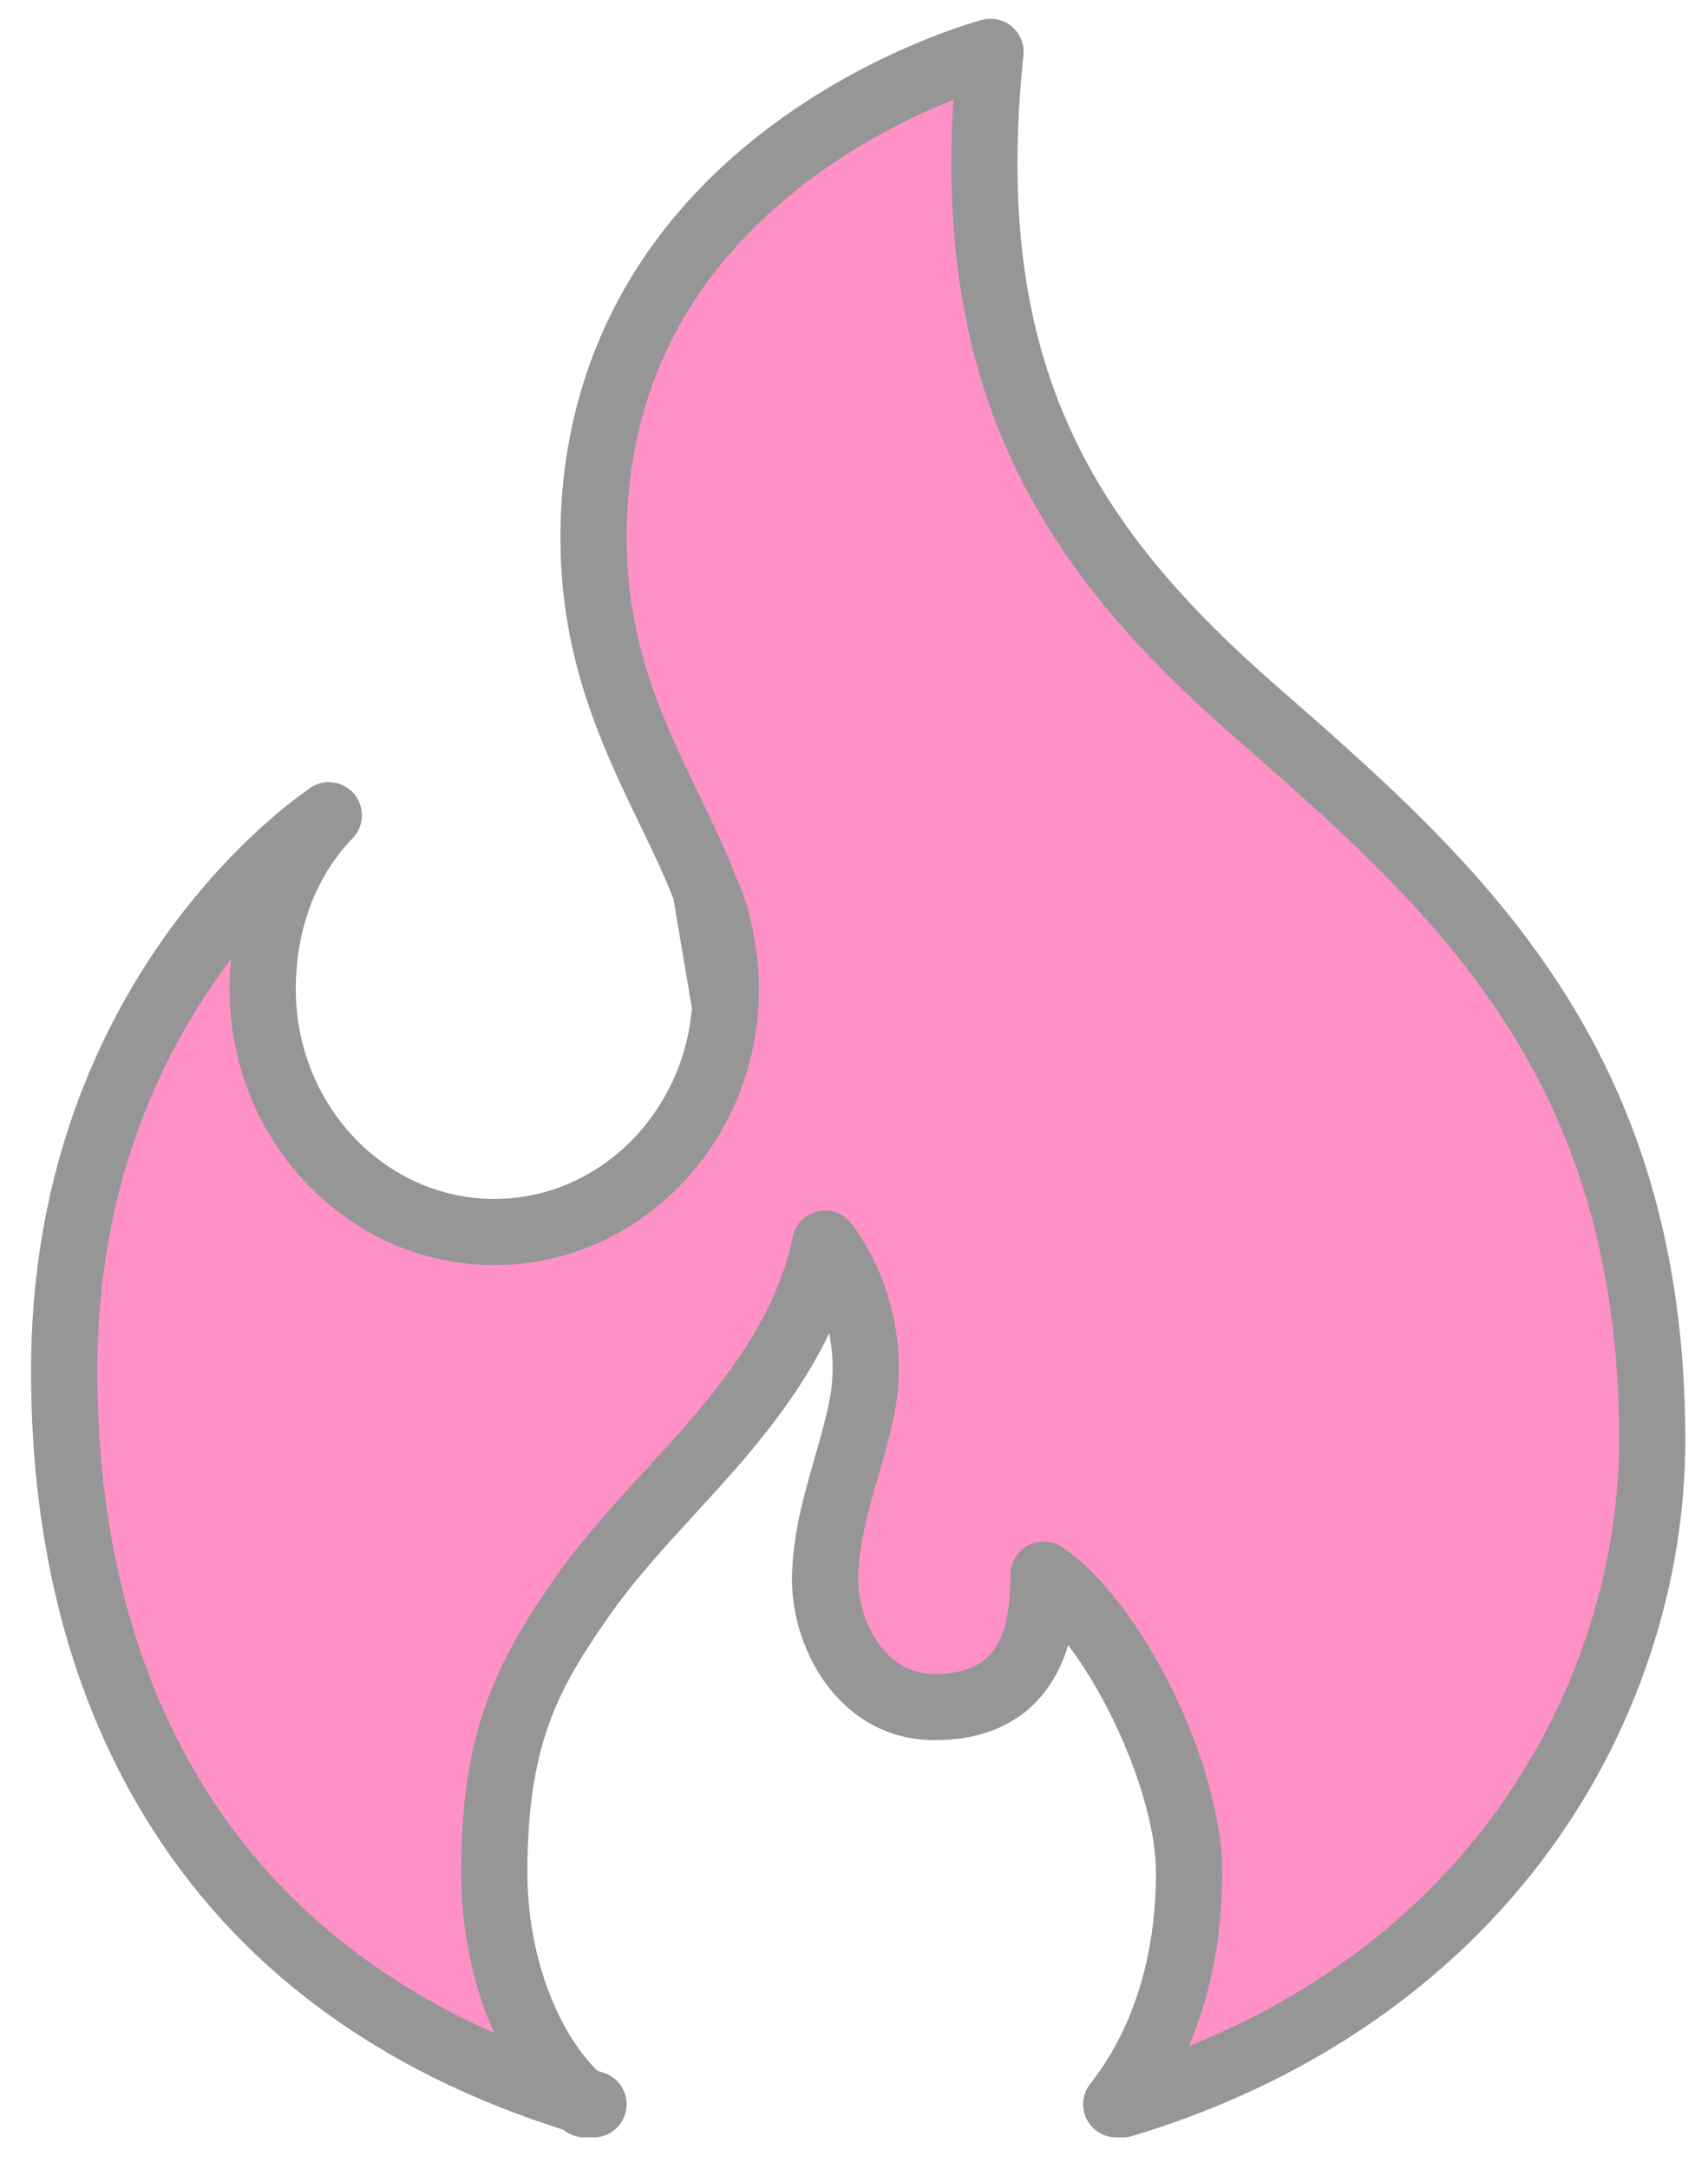
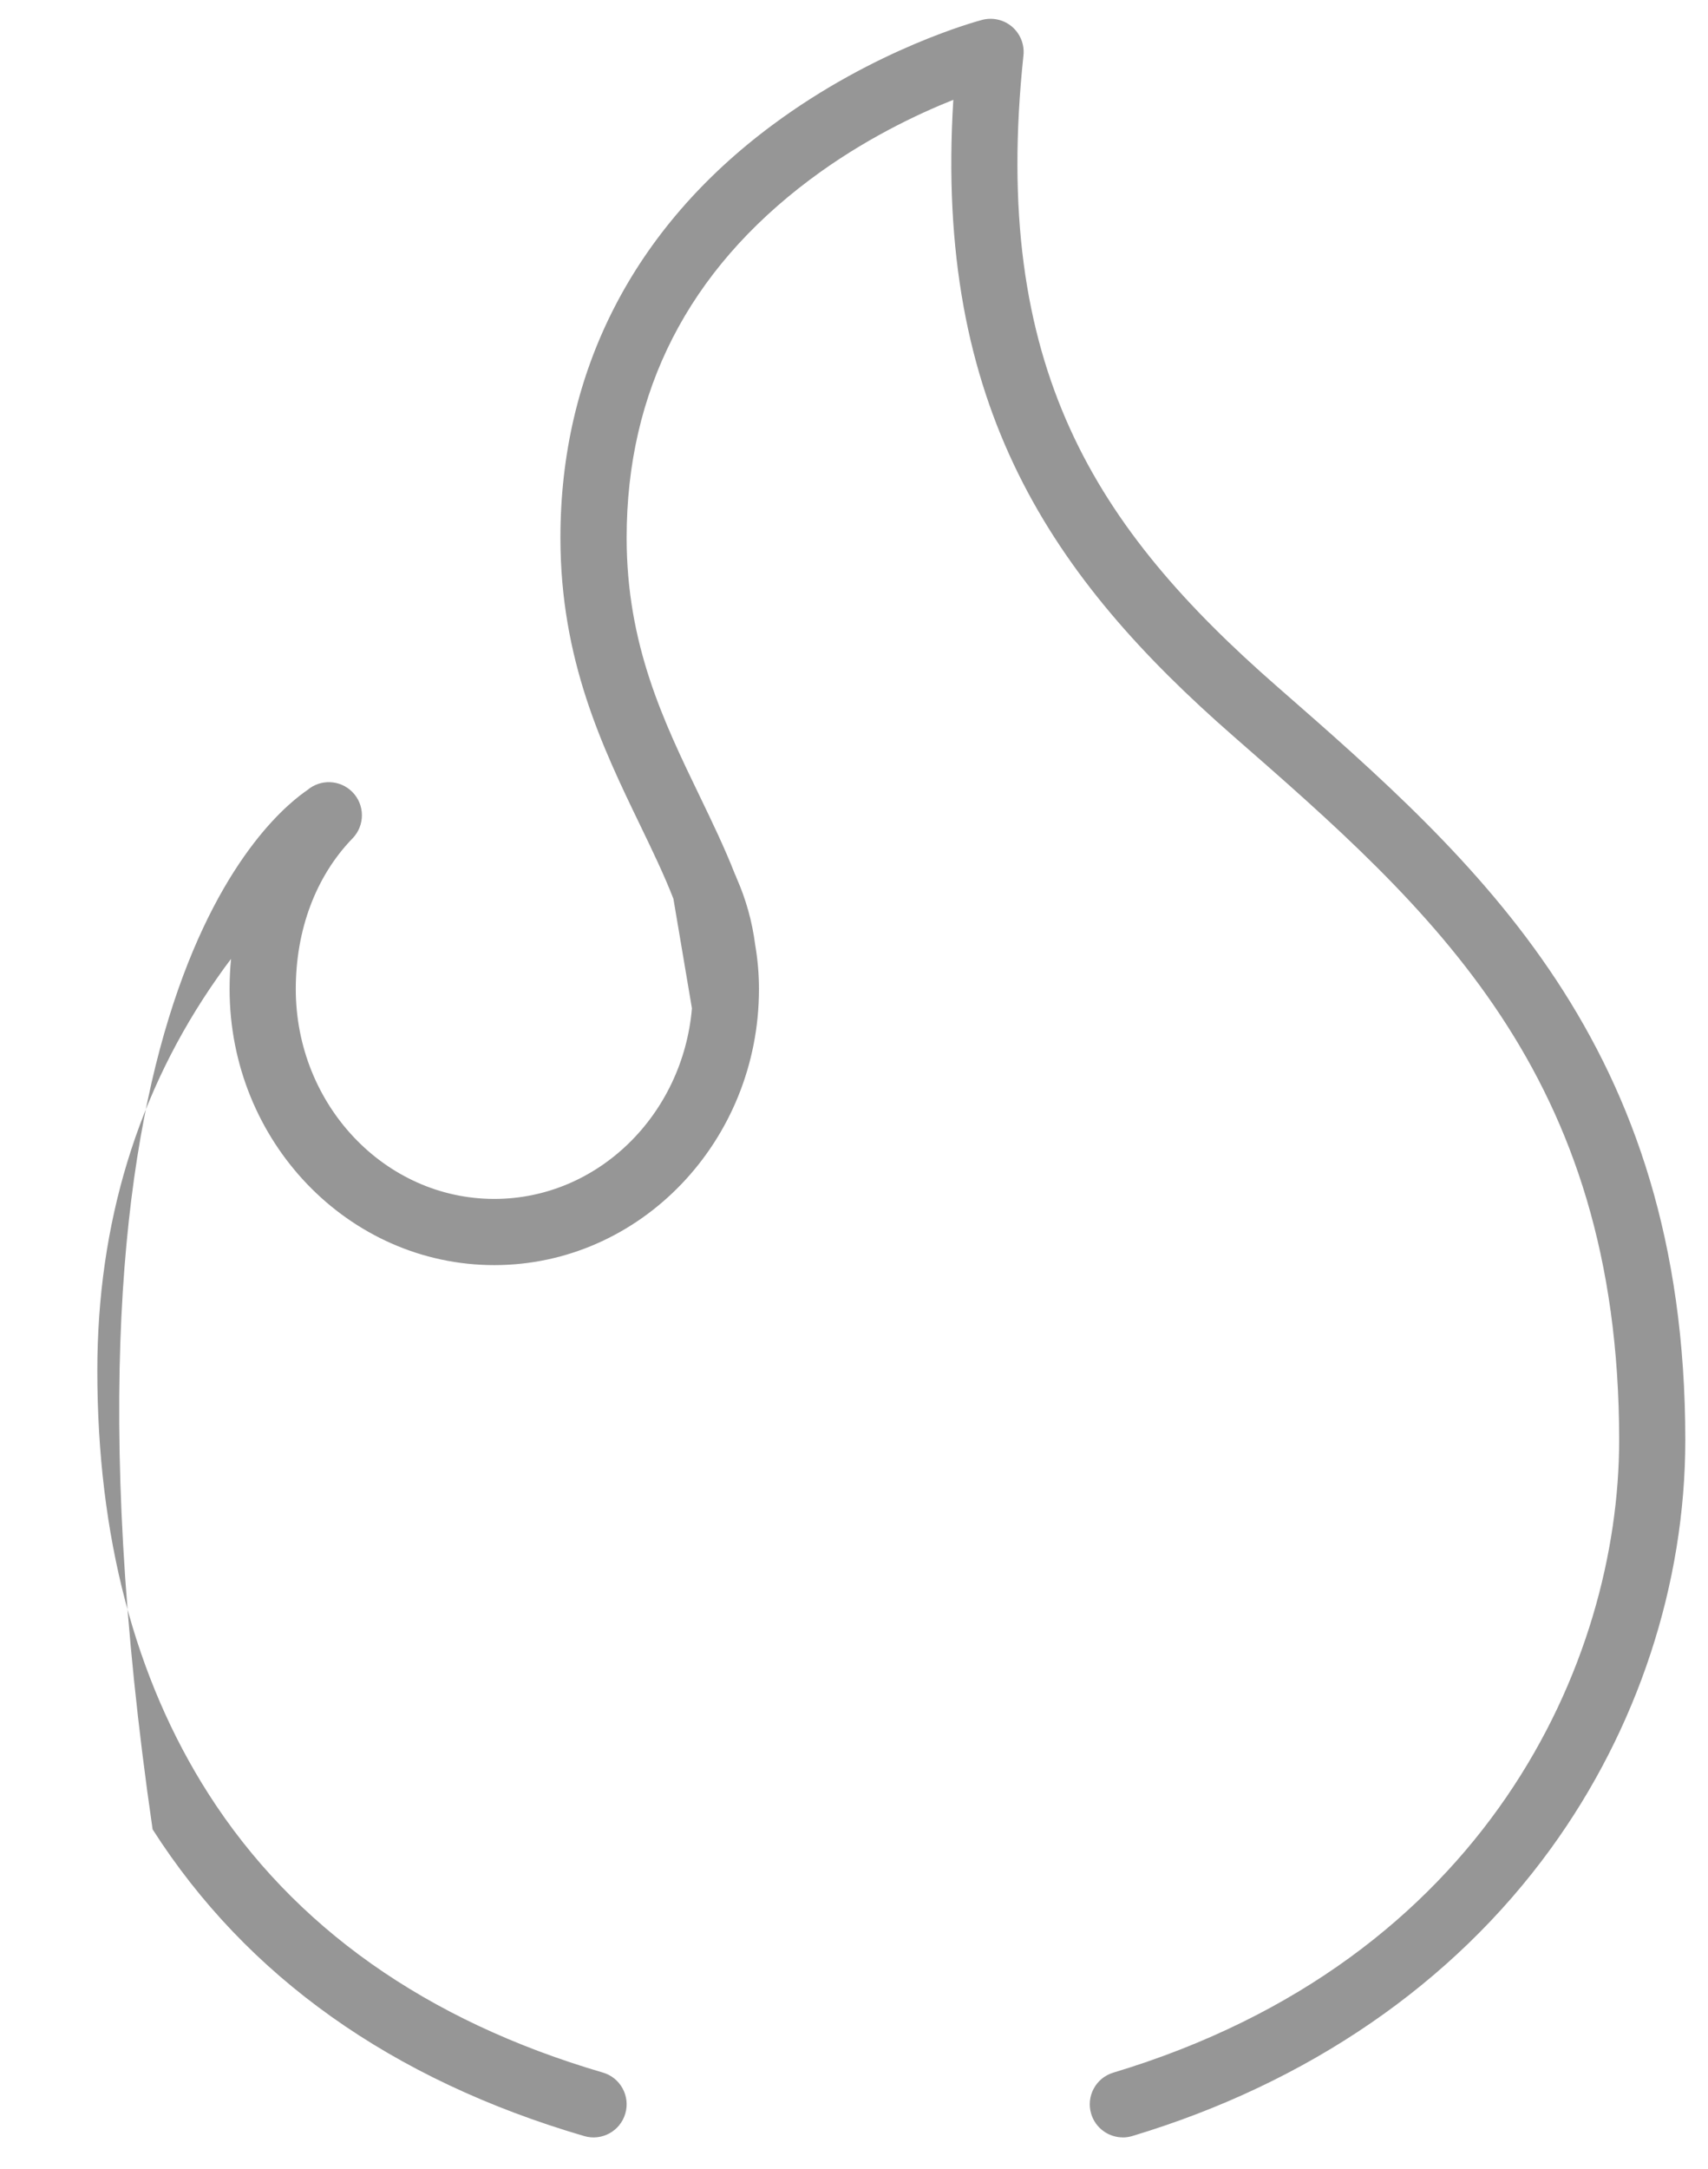
<svg xmlns="http://www.w3.org/2000/svg" width="52" height="66" viewBox="0 0 52 66" fill="none">
-   <path d="M50.301 43.824C50.301 51.781 45.265 60.696 34.185 64.03H33.984C35.555 62.035 36.2 59.517 36.2 56.979C36.2 53.957 33.883 49.313 31.768 47.913C31.768 48.921 31.768 51.943 28.444 51.943C26.228 51.943 25.059 49.696 25.12 47.913C25.18 46.131 25.865 44.62 26.228 42.877C26.59 41.135 26.177 39.271 25.12 37.841C24.626 40.188 23.317 42.051 21.897 43.733C20.466 45.405 18.885 46.896 17.616 48.739C15.984 51.106 15.047 52.95 15.047 56.979C15.047 59.91 16.155 62.529 17.656 63.899C5.931 60.293 1.953 51.127 1.953 41.709C1.953 30.458 9.517 25.139 9.991 24.827C8.691 26.177 7.996 28.03 7.996 30.095C7.996 34.174 11.149 37.488 15.047 37.488C18.945 37.488 21.836 34.436 22.068 30.588L22.078 30.629C22.088 30.448 22.098 30.266 22.098 30.095C22.098 30.266 22.088 30.427 22.068 30.588L21.474 27.073C21.705 27.688 21.897 28.302 21.997 28.927C21.917 28.272 21.735 27.647 21.474 27.073V27.053C20.325 24.082 18.069 21.11 18.069 16.366C18.069 4.752 30.156 1.579 30.156 1.579C29.149 11.088 32.171 16.366 38.214 21.644C44.258 26.922 50.301 32.2 50.301 43.824Z" fill="#FF91C6" />
-   <path d="M34.185 65.037C33.752 65.037 33.352 64.755 33.221 64.32C33.061 63.788 33.362 63.225 33.896 63.066C45.262 59.644 49.295 50.56 49.295 43.82C49.295 32.661 43.592 27.677 37.552 22.402C32.022 17.57 28.445 12.367 29.024 3.037C27.913 3.48 26.277 4.254 24.662 5.463C20.957 8.237 19.078 11.904 19.078 16.363C19.078 19.621 20.206 21.956 21.297 24.214C21.683 25.015 22.062 25.8 22.373 26.594C22.394 26.636 22.413 26.68 22.429 26.726C22.711 27.365 22.901 28.044 22.991 28.747C23.066 29.183 23.107 29.63 23.107 30.092V30.095C23.107 34.727 19.492 38.495 15.049 38.495C10.605 38.495 6.99 34.727 6.99 30.095C6.99 29.785 7.005 29.48 7.034 29.178C6.895 29.36 6.757 29.548 6.621 29.745C4.193 33.199 2.963 37.225 2.963 41.709C2.963 46.736 4.101 51.066 6.344 54.579C8.937 58.635 12.978 61.49 18.354 63.064C18.888 63.219 19.194 63.779 19.037 64.313C18.881 64.847 18.322 65.153 17.788 64.997C11.93 63.283 7.508 60.142 4.646 55.664C2.19 51.822 0.945 47.126 0.945 41.709C0.945 30.189 8.47 24.651 9.362 24.037C9.756 23.703 10.348 23.722 10.722 24.093C11.116 24.486 11.117 25.122 10.726 25.518L10.712 25.532C9.611 26.679 9.005 28.299 9.005 30.095C9.005 33.616 11.716 36.481 15.049 36.481C18.194 36.481 20.786 33.93 21.066 30.683L20.502 27.348C20.22 26.623 19.862 25.88 19.48 25.09C18.347 22.743 17.062 20.083 17.062 16.363C17.062 11.282 19.292 6.939 23.512 3.807C26.654 1.473 29.769 0.64 29.901 0.605C30.222 0.522 30.562 0.599 30.814 0.815C31.064 1.031 31.194 1.356 31.159 1.686C30.153 11.178 33.366 16.07 38.877 20.886C44.989 26.226 51.309 31.747 51.309 43.82C51.309 48.201 49.854 52.616 47.213 56.252C44.229 60.362 39.824 63.385 34.474 64.995C34.378 65.024 34.28 65.038 34.184 65.038L34.185 65.037Z" fill="#969696" />
-   <path d="M33.984 65.037C33.765 65.037 33.546 64.966 33.361 64.821C32.923 64.477 32.848 63.844 33.192 63.407C34.5 61.746 35.193 59.523 35.193 56.979C35.193 54.973 33.942 51.924 32.519 50.059C32.453 50.285 32.369 50.512 32.263 50.735C31.787 51.745 30.738 52.95 28.444 52.95C27.333 52.95 26.331 52.521 25.547 51.709C24.615 50.745 24.067 49.278 24.114 47.879C24.157 46.607 24.481 45.483 24.793 44.395C24.954 43.834 25.121 43.256 25.242 42.671C25.386 41.981 25.383 41.261 25.245 40.568C24.537 42.051 23.579 43.302 22.668 44.382C22.176 44.958 21.668 45.51 21.179 46.044C20.189 47.122 19.255 48.139 18.447 49.311C17.003 51.406 16.056 53.071 16.056 56.979C16.056 59.467 16.951 61.89 18.337 63.155C18.348 63.165 18.36 63.176 18.371 63.188C18.388 63.205 18.42 63.238 18.429 63.244C18.863 63.592 18.934 64.225 18.586 64.66C18.237 65.094 17.604 65.163 17.17 64.817C17.083 64.748 17.016 64.681 16.961 64.627C15.159 62.971 14.041 60.044 14.041 56.979C14.041 52.898 14.967 50.81 16.788 48.168C17.675 46.88 18.702 45.764 19.695 44.682C20.174 44.161 20.669 43.621 21.134 43.079C22.356 41.632 23.671 39.85 24.137 37.634C24.219 37.245 24.521 36.941 24.908 36.857C25.295 36.772 25.697 36.923 25.933 37.242C27.154 38.894 27.634 41.077 27.216 43.083C27.08 43.74 26.903 44.356 26.73 44.953C26.438 45.968 26.163 46.925 26.128 47.948C26.1 48.807 26.441 49.734 26.998 50.309C27.399 50.725 27.887 50.935 28.447 50.935C30.114 50.935 30.763 50.088 30.763 47.913C30.763 47.542 30.968 47.201 31.294 47.026C31.621 46.85 32.018 46.869 32.328 47.073C34.746 48.675 37.211 53.673 37.211 56.979C37.211 59.98 36.371 62.634 34.779 64.653C34.581 64.904 34.286 65.037 33.988 65.037H33.984Z" fill="#969696" />
+   <path d="M34.185 65.037C33.752 65.037 33.352 64.755 33.221 64.32C33.061 63.788 33.362 63.225 33.896 63.066C45.262 59.644 49.295 50.56 49.295 43.82C49.295 32.661 43.592 27.677 37.552 22.402C32.022 17.57 28.445 12.367 29.024 3.037C27.913 3.48 26.277 4.254 24.662 5.463C20.957 8.237 19.078 11.904 19.078 16.363C19.078 19.621 20.206 21.956 21.297 24.214C21.683 25.015 22.062 25.8 22.373 26.594C22.394 26.636 22.413 26.68 22.429 26.726C22.711 27.365 22.901 28.044 22.991 28.747C23.066 29.183 23.107 29.63 23.107 30.092V30.095C23.107 34.727 19.492 38.495 15.049 38.495C10.605 38.495 6.99 34.727 6.99 30.095C6.99 29.785 7.005 29.48 7.034 29.178C6.895 29.36 6.757 29.548 6.621 29.745C4.193 33.199 2.963 37.225 2.963 41.709C2.963 46.736 4.101 51.066 6.344 54.579C8.937 58.635 12.978 61.49 18.354 63.064C18.888 63.219 19.194 63.779 19.037 64.313C18.881 64.847 18.322 65.153 17.788 64.997C11.93 63.283 7.508 60.142 4.646 55.664C0.945 30.189 8.47 24.651 9.362 24.037C9.756 23.703 10.348 23.722 10.722 24.093C11.116 24.486 11.117 25.122 10.726 25.518L10.712 25.532C9.611 26.679 9.005 28.299 9.005 30.095C9.005 33.616 11.716 36.481 15.049 36.481C18.194 36.481 20.786 33.93 21.066 30.683L20.502 27.348C20.22 26.623 19.862 25.88 19.48 25.09C18.347 22.743 17.062 20.083 17.062 16.363C17.062 11.282 19.292 6.939 23.512 3.807C26.654 1.473 29.769 0.64 29.901 0.605C30.222 0.522 30.562 0.599 30.814 0.815C31.064 1.031 31.194 1.356 31.159 1.686C30.153 11.178 33.366 16.07 38.877 20.886C44.989 26.226 51.309 31.747 51.309 43.82C51.309 48.201 49.854 52.616 47.213 56.252C44.229 60.362 39.824 63.385 34.474 64.995C34.378 65.024 34.28 65.038 34.184 65.038L34.185 65.037Z" fill="#969696" />
</svg>